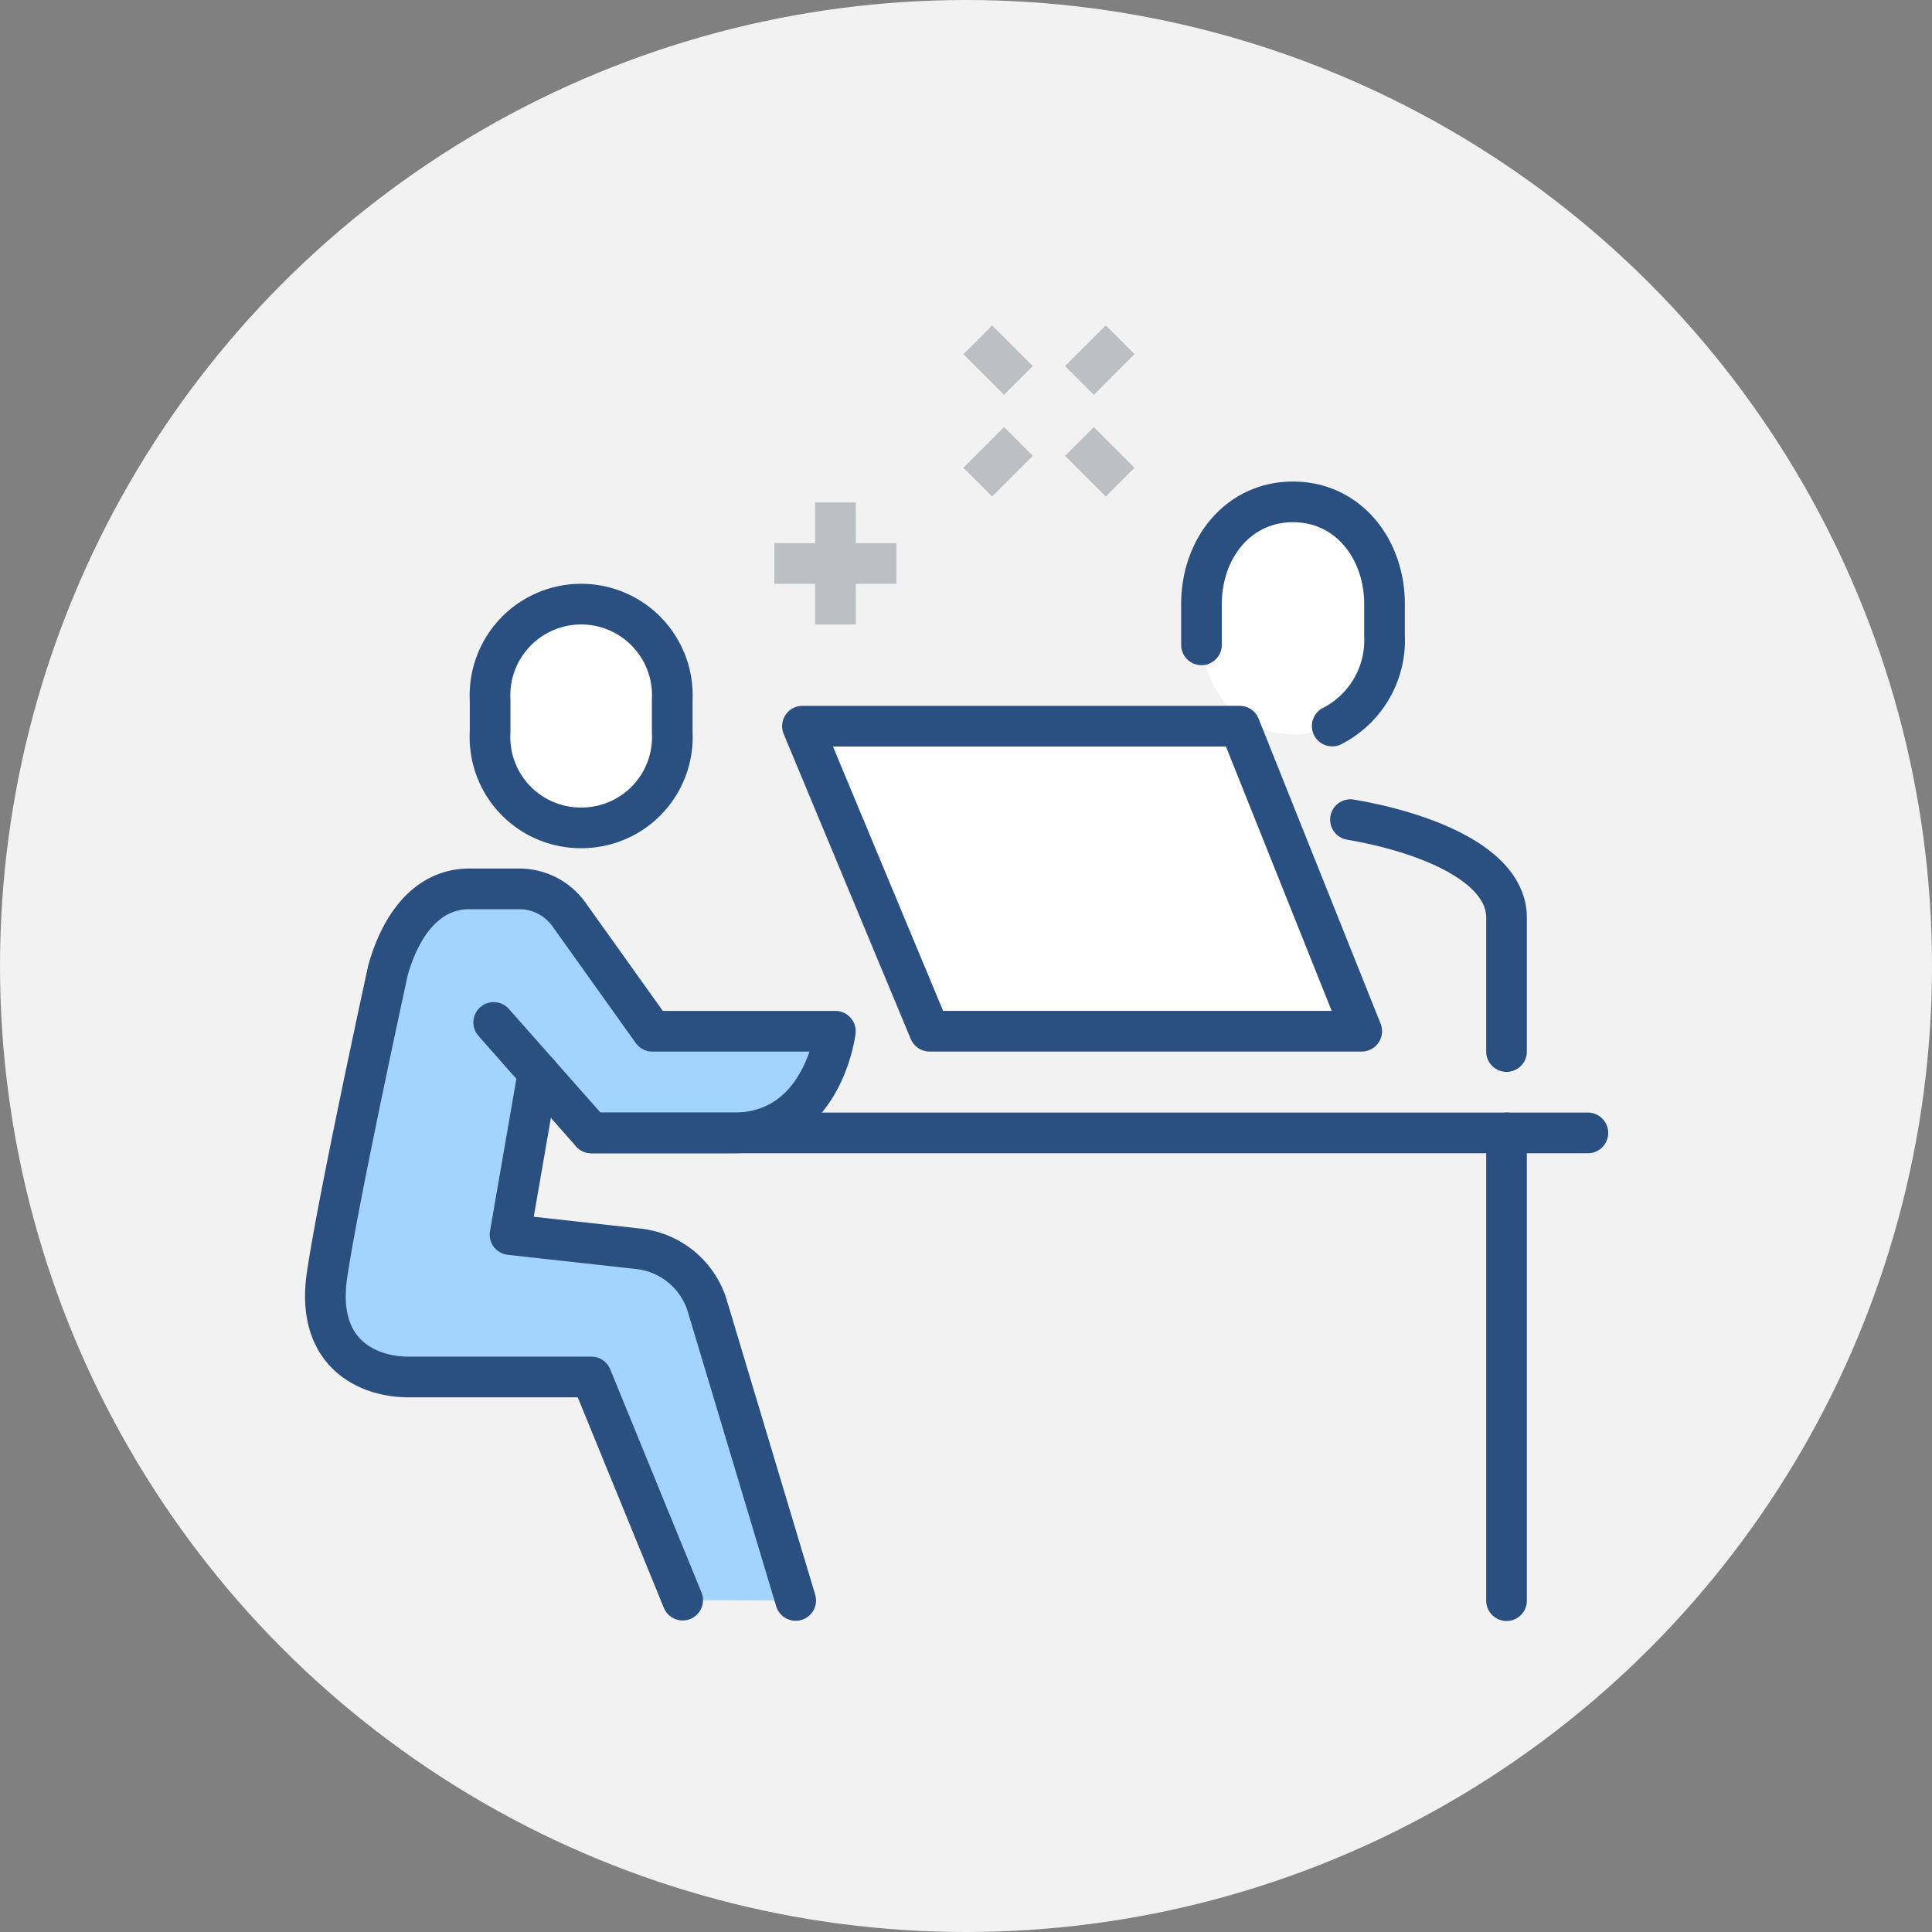
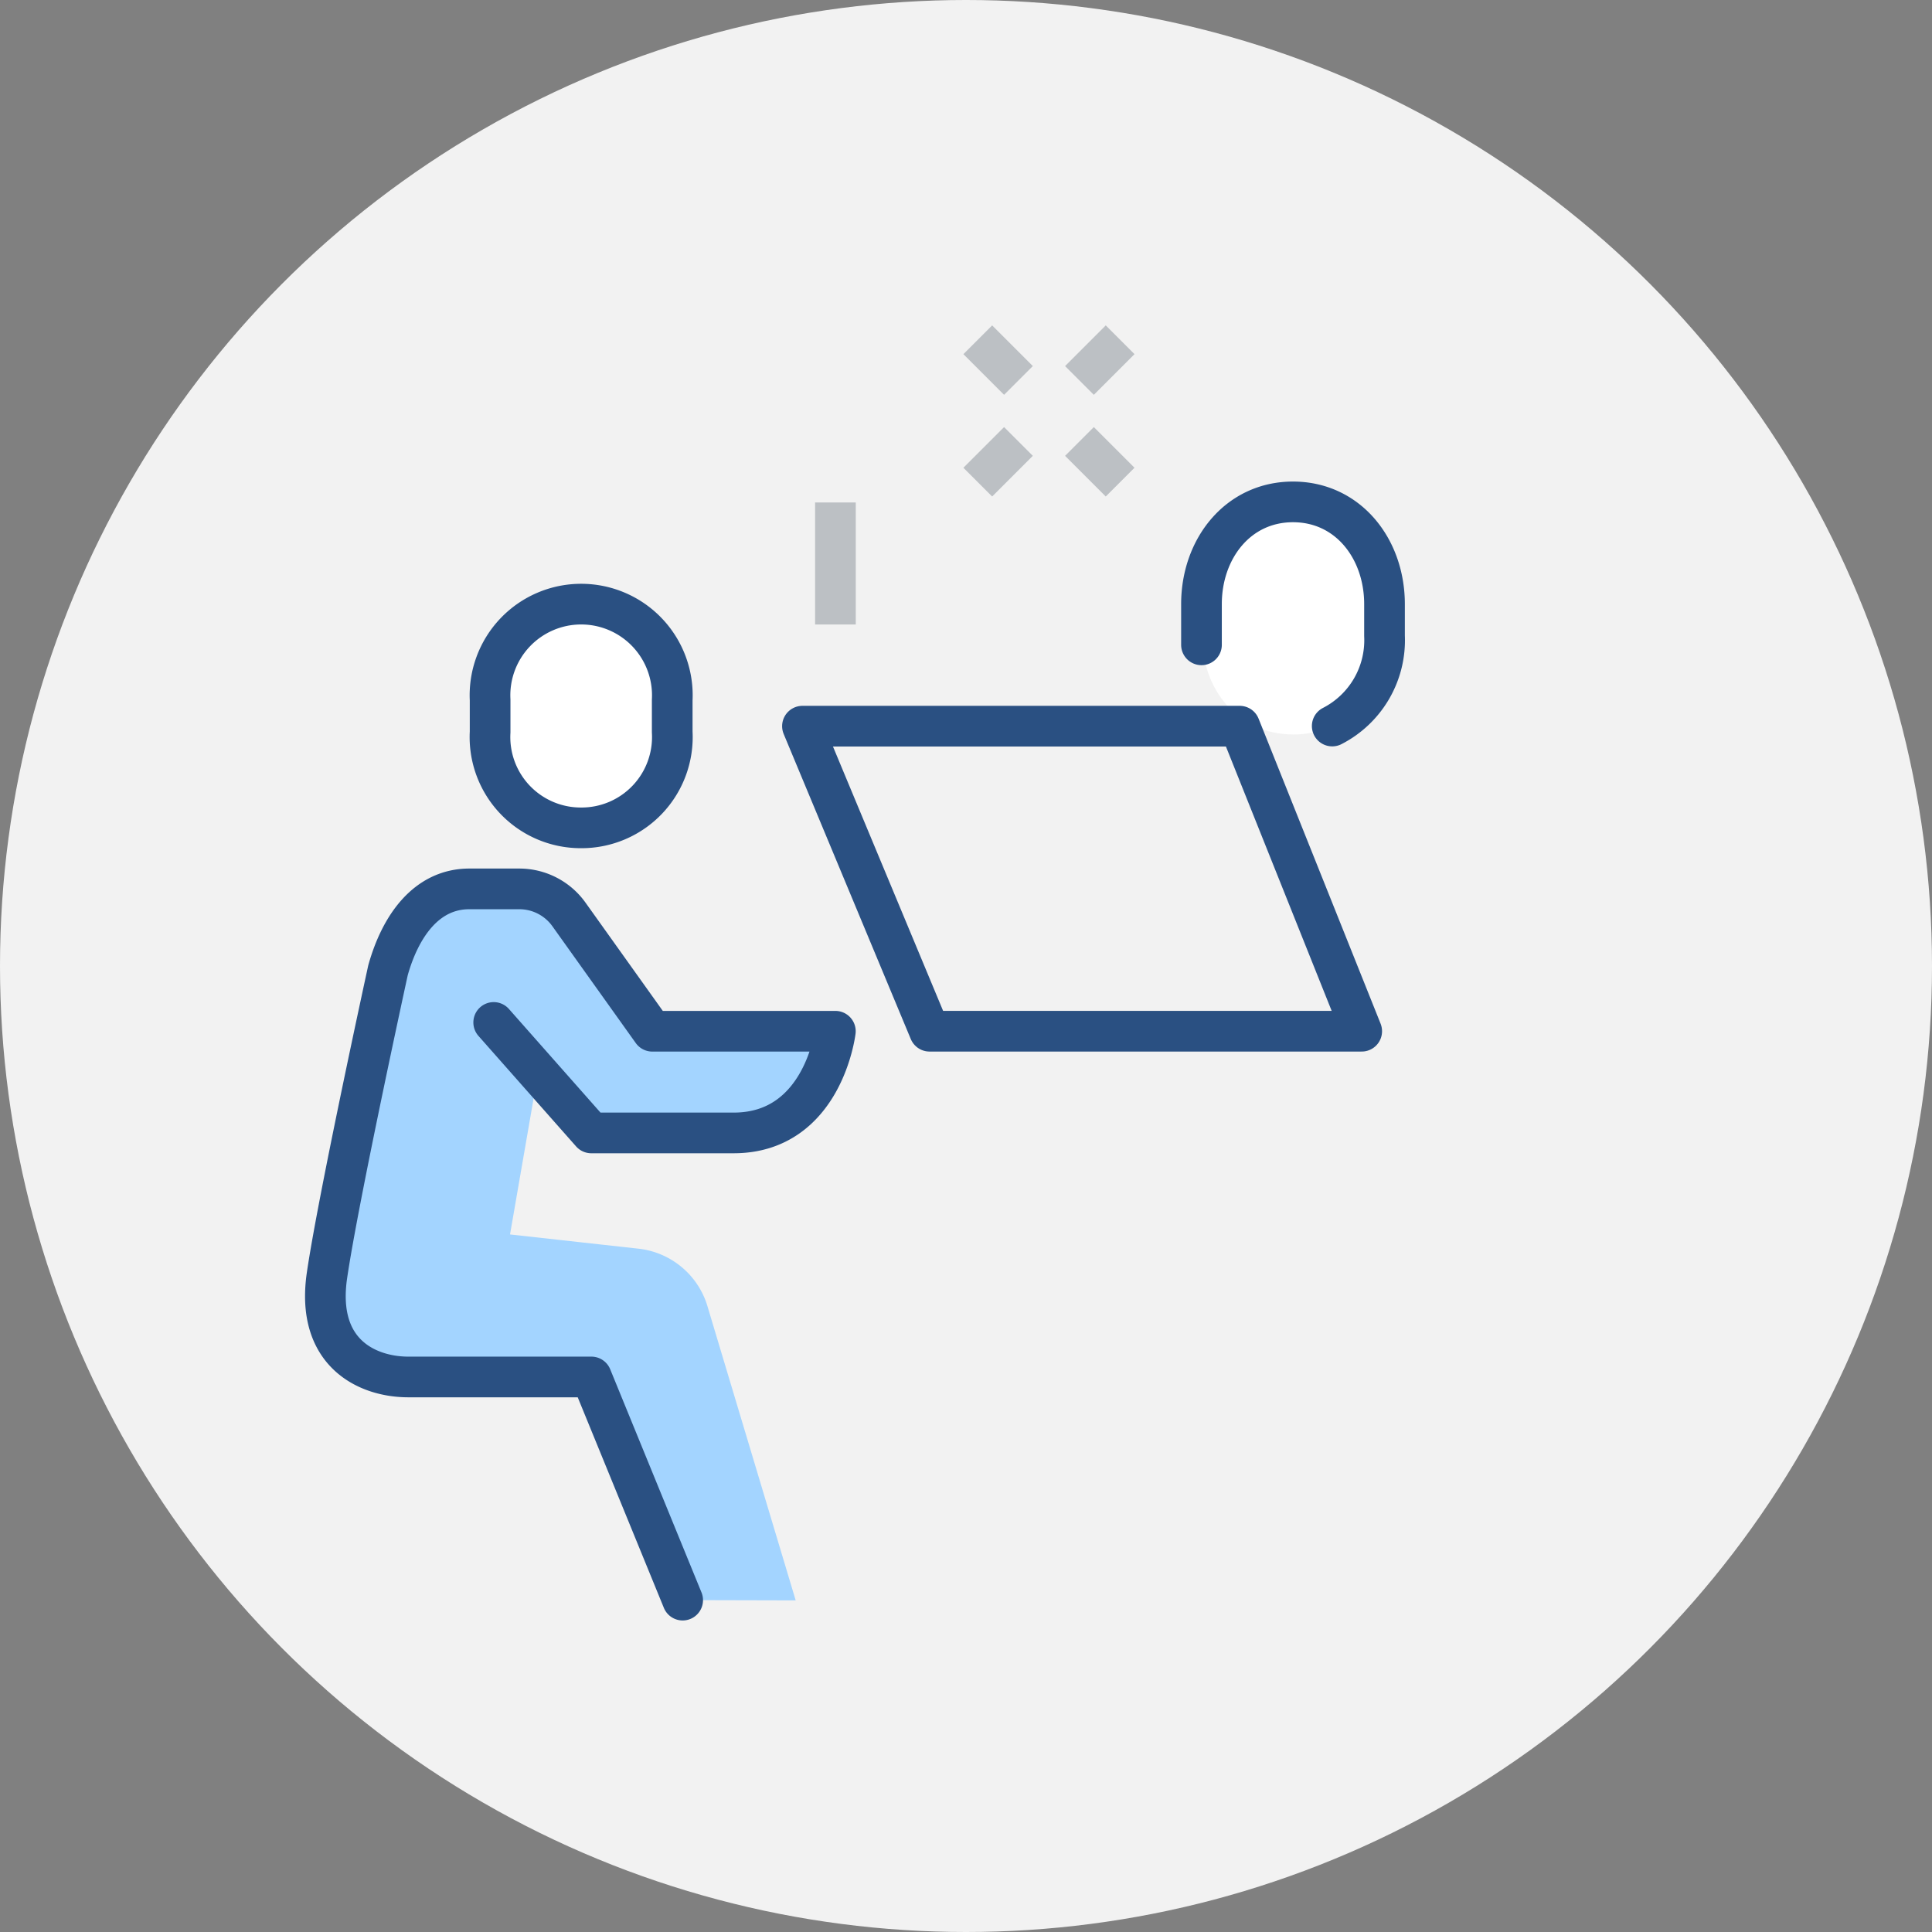
<svg xmlns="http://www.w3.org/2000/svg" width="95" height="95" viewBox="0 0 95 95">
  <rect x="0" y="0" width="95" height="95" fill="#808080" stroke="none" />
  <defs>
    <clipPath id="clip-path">
      <rect id="사각형_122" data-name="사각형 122" width="64.079" height="63.707" transform="translate(0 0)" fill="none" />
    </clipPath>
  </defs>
  <g id="그룹_304" data-name="그룹 304" transform="translate(-1150 -935)">
    <circle id="타원_8" data-name="타원 8" cx="47.5" cy="47.5" r="47.5" transform="translate(1150 935)" fill="#f2f2f2" />
    <g id="그룹_141" data-name="그룹 141" transform="translate(1165 951)">
      <g id="그룹_140" data-name="그룹 140" clip-path="url(#clip-path)">
        <path id="패스_291" data-name="패스 291" d="M48.579,20.113c-2.692,0-4.477-2.188-4.477-4.888V13.6c0-2.7,1.785-4.888,4.477-4.888S53.056,10.9,53.056,13.6v1.63c0,2.7-1.786,4.888-4.477,4.888" fill="#fff" />
        <path id="패스_292" data-name="패스 292" d="M21.079,39.707c4.409,0,5-5,5-5h-9l-4.1-5.744a3,3,0,0,0-2.441-1.256H8.079c-2.111,0-3.391,1.828-4,4,0,0-2.438,11.156-3,15s2,5,4,5h9L18.568,62.68l5.558.014L19.808,48.3a4,4,0,0,0-3.41-2.9l-6.319-.7,1.38-7.963,2.62,2.963Z" fill="#a3d4ff" />
-         <path id="패스_293" data-name="패스 293" d="M59.079,35.707V29.119c0-2.651-4.1-4.208-7.675-4.817" fill="none" stroke="#2a5082" stroke-linecap="round" stroke-linejoin="round" stroke-width="2" />
        <path id="패스_294" data-name="패스 294" d="M50.508,19.7a4.741,4.741,0,0,0,2.571-4.434V13.707c0-2.73-1.795-5.028-4.5-5.028s-4.5,2.3-4.5,5.028v2" fill="none" stroke="#2a5082" stroke-linecap="round" stroke-linejoin="round" stroke-width="2" />
        <path id="패스_295" data-name="패스 295" d="M13.579,24.707A4.464,4.464,0,0,1,9.1,19.993V18.421a4.483,4.483,0,1,1,8.954,0v1.572a4.464,4.464,0,0,1-4.477,4.714" fill="#fff" />
        <path id="패스_296" data-name="패스 296" d="M13.579,24.707A4.464,4.464,0,0,1,9.1,19.993V18.421a4.483,4.483,0,1,1,8.954,0v1.572A4.464,4.464,0,0,1,13.579,24.707Z" fill="none" stroke="#2a5082" stroke-linecap="round" stroke-linejoin="round" stroke-width="2" />
        <path id="패스_297" data-name="패스 297" d="M18.568,62.681,14.079,51.708h-9c-2,0-4.563-1.157-4-5s3-15,3-15c.609-2.172,1.889-4,4-4h2.456a3,3,0,0,1,2.441,1.256l4.1,5.744h9s-.591,5-5,5h-7l-4.8-5.432" fill="none" stroke="#2a5082" stroke-linecap="round" stroke-linejoin="round" stroke-width="2" />
-         <path id="패스_298" data-name="패스 298" d="M11.459,36.744l-1.38,7.963,6.319.7a4,4,0,0,1,3.409,2.9l4.318,14.39" fill="none" stroke="#2a5082" stroke-linecap="round" stroke-linejoin="round" stroke-width="2" />
-         <line id="선_234" data-name="선 234" x2="49" transform="translate(14.079 39.707)" fill="none" stroke="#2a5082" stroke-linecap="round" stroke-linejoin="round" stroke-width="2" />
-         <path id="패스_299" data-name="패스 299" d="M45.958,19.707h-21.5l6.25,15h21.25Z" fill="#fff" />
+         <path id="패스_299" data-name="패스 299" d="M45.958,19.707h-21.5h21.25Z" fill="#fff" />
        <path id="패스_300" data-name="패스 300" d="M45.958,19.707h-21.5l6.25,15h21.25Z" fill="none" stroke="#2a5082" stroke-linecap="round" stroke-linejoin="round" stroke-width="2" />
-         <line id="선_235" data-name="선 235" y1="23" transform="translate(59.079 39.707)" fill="none" stroke="#2a5082" stroke-linecap="round" stroke-linejoin="round" stroke-width="2" />
        <line id="선_236" data-name="선 236" x1="2" y2="2" transform="translate(33.079 5.707)" fill="none" stroke="#bcc0c4" stroke-miterlimit="10" stroke-width="2" />
        <line id="선_237" data-name="선 237" x1="2" y2="2" transform="translate(38.079 0.707)" fill="none" stroke="#bcc0c4" stroke-miterlimit="10" stroke-width="2" />
        <line id="선_238" data-name="선 238" x2="2" y2="2" transform="translate(38.079 5.707)" fill="none" stroke="#bcc0c4" stroke-miterlimit="10" stroke-width="2" />
        <line id="선_239" data-name="선 239" x2="2" y2="2" transform="translate(33.079 0.707)" fill="none" stroke="#bcc0c4" stroke-miterlimit="10" stroke-width="2" />
        <line id="선_240" data-name="선 240" y2="6" transform="translate(26.079 8.707)" fill="none" stroke="#bcc0c4" stroke-miterlimit="10" stroke-width="2" />
-         <line id="선_241" data-name="선 241" x2="6" transform="translate(23.079 11.707)" fill="none" stroke="#bcc0c4" stroke-miterlimit="10" stroke-width="2" />
      </g>
    </g>
  </g>
</svg>